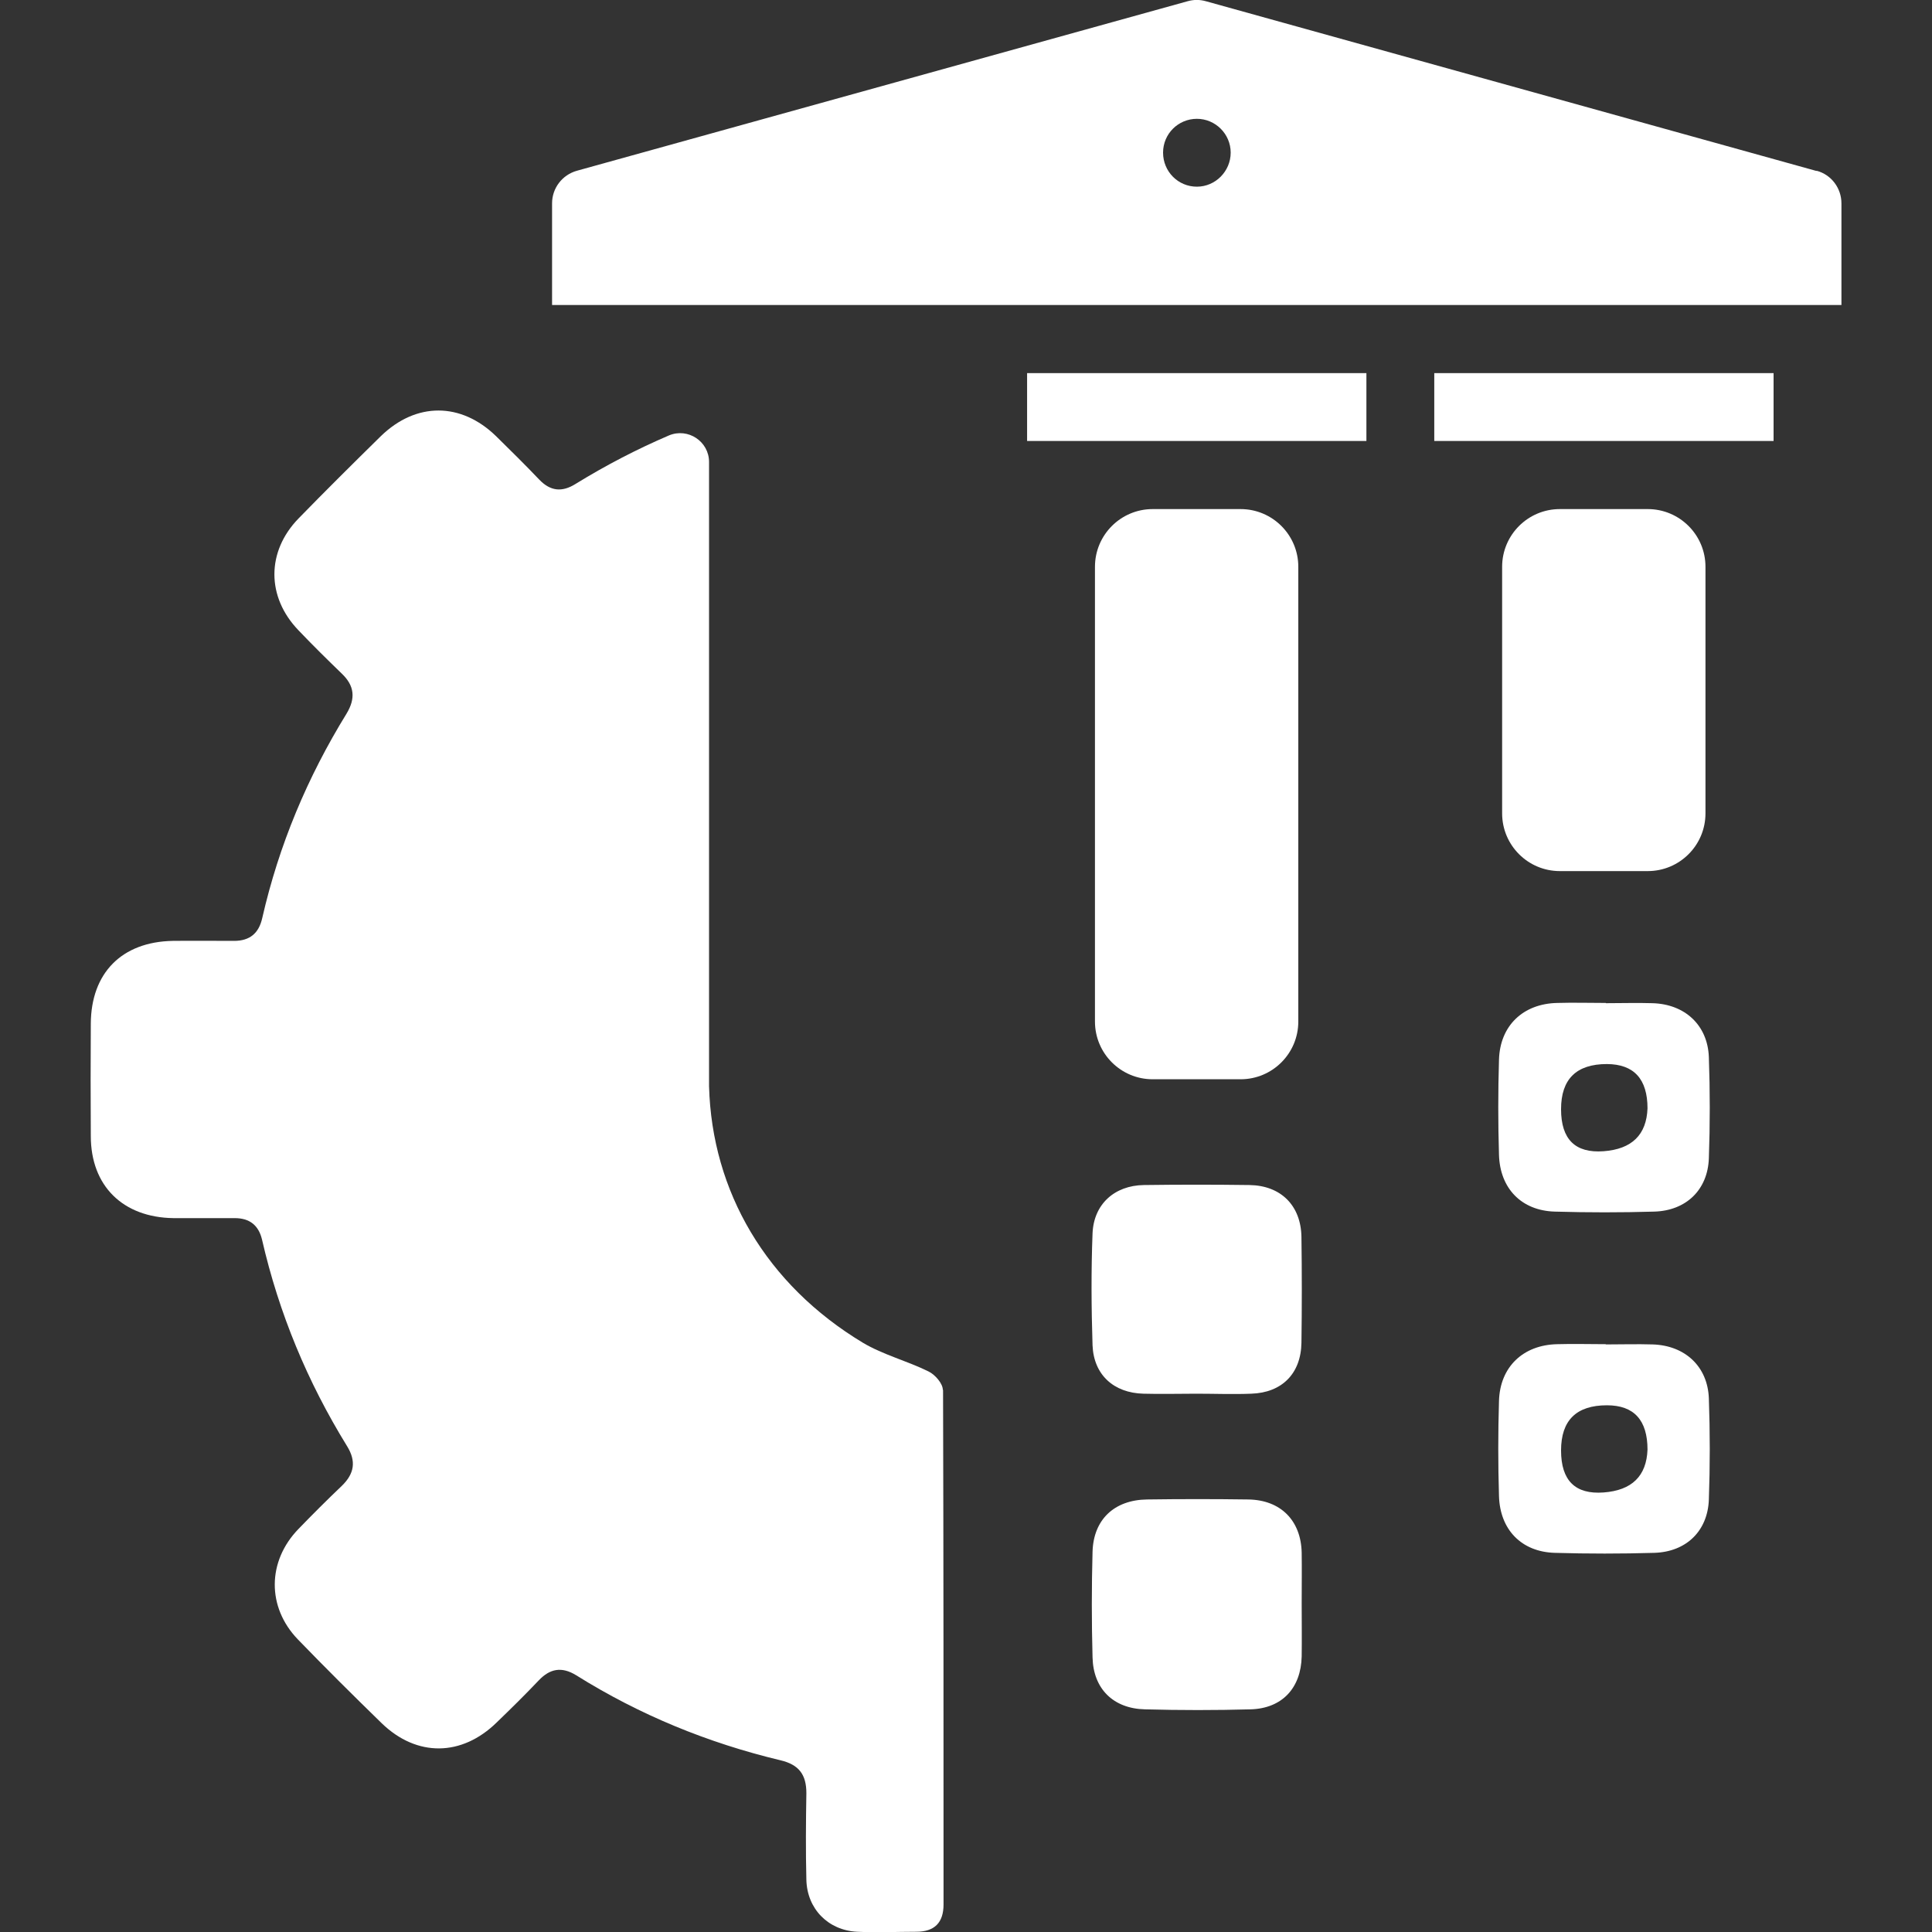
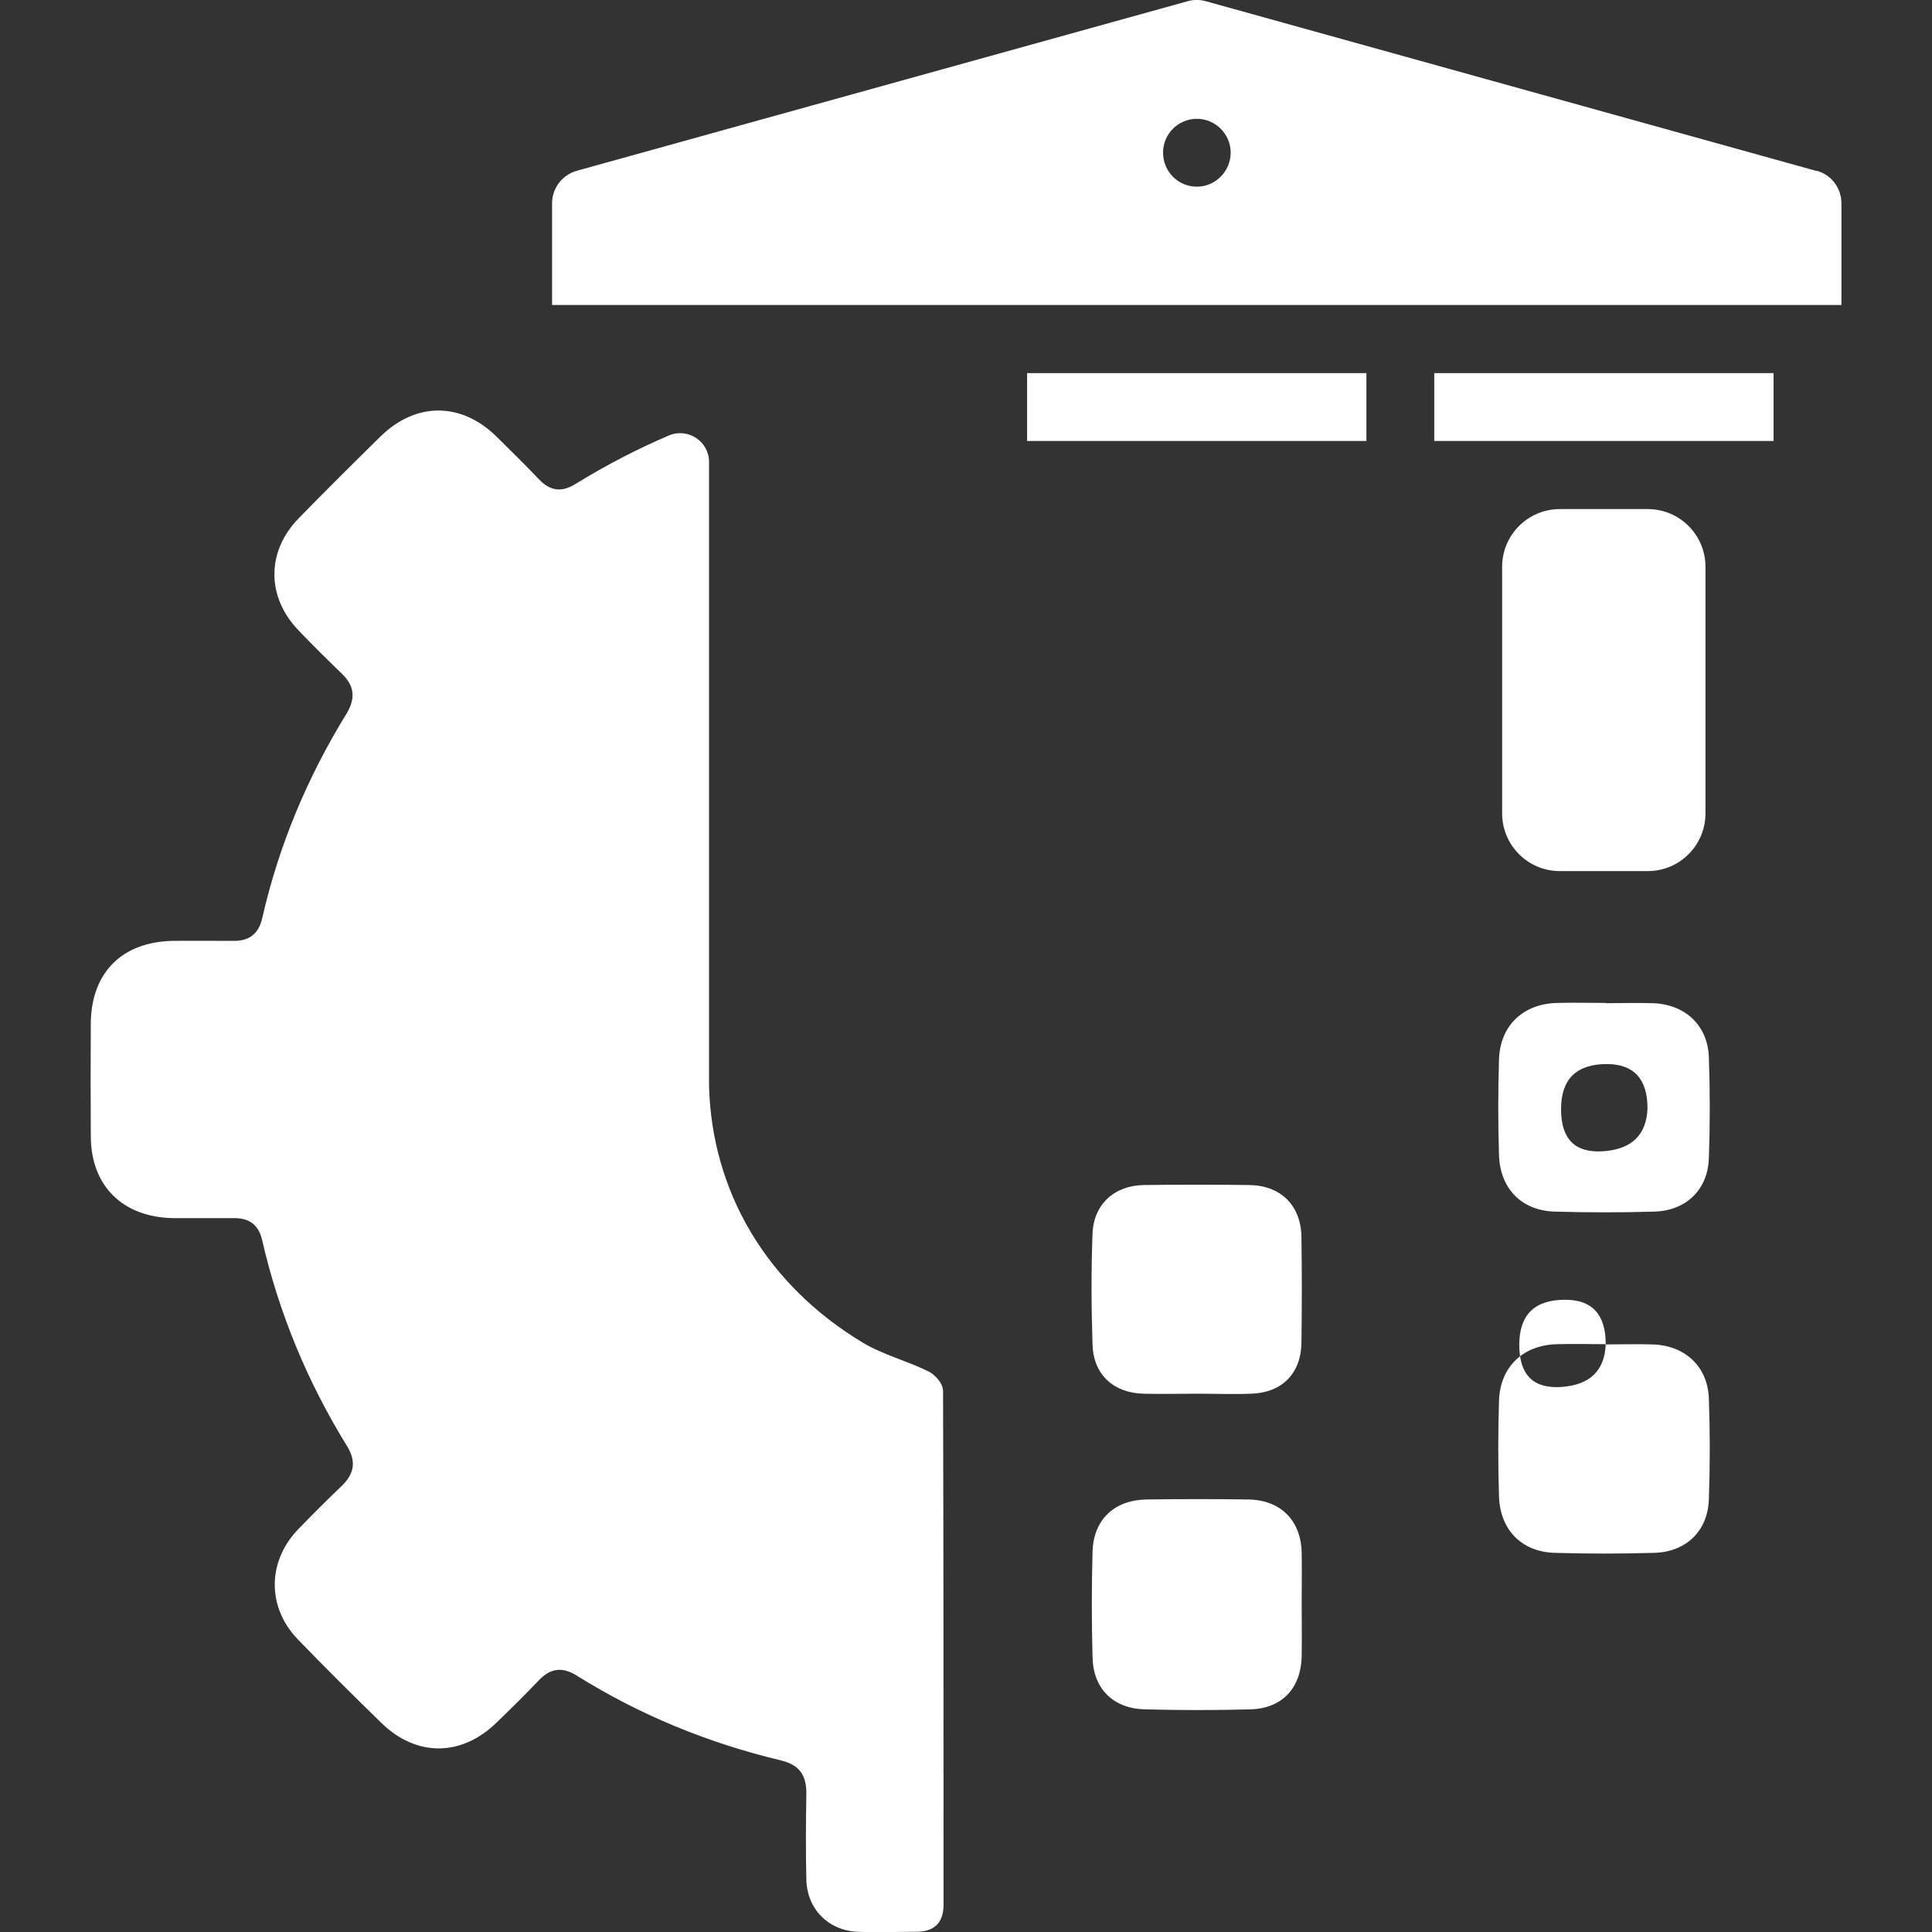
<svg xmlns="http://www.w3.org/2000/svg" id="Layer_1" data-name="Layer 1" viewBox="0 0 80 80">
  <rect x="0" y="0" width="80" height="80" fill="#333333" stroke="none" />
  <defs>
    <style>
      .cls-1 {
        fill: #fff;
        stroke-width: 0px;
      }
    </style>
  </defs>
  <path class="cls-1" d="M39.04,57.55c0-.26-.32-.63-.59-.76-.89-.44-1.88-.69-2.72-1.19-4-2.41-6.25-6.26-6.37-10.62v-25.85c0-.85-.87-1.43-1.66-1.1-1.33.57-2.62,1.24-3.87,2.01-.56.35-1.04.3-1.5-.18-.59-.62-1.19-1.21-1.79-1.8-1.45-1.41-3.31-1.42-4.77,0-1.15,1.13-2.29,2.26-3.41,3.41-1.33,1.37-1.33,3.25,0,4.63.59.62,1.19,1.21,1.8,1.8.52.5.57,1.02.19,1.65-1.62,2.63-2.8,5.44-3.49,8.46-.14.63-.51.95-1.17.95-.84,0-1.7-.01-2.54,0-2.11.04-3.38,1.33-3.39,3.43-.01,1.55-.01,3.1,0,4.65,0,2.07,1.33,3.37,3.42,3.4.84,0,1.7,0,2.54,0,.62,0,.99.3,1.13.89.7,3.05,1.88,5.89,3.52,8.55.39.63.3,1.14-.21,1.64-.62.59-1.22,1.19-1.8,1.79-1.3,1.34-1.31,3.24-.03,4.57,1.14,1.18,2.3,2.33,3.48,3.48,1.45,1.4,3.31,1.38,4.76-.04.59-.57,1.17-1.14,1.73-1.73.47-.5.96-.59,1.56-.22,2.62,1.64,5.45,2.8,8.46,3.52.76.18,1.07.59,1.07,1.36-.02,1.2-.03,2.4,0,3.59.03,1.2.9,2.09,2.1,2.15.82.04,1.64,0,2.45,0,.76,0,1.13-.38,1.13-1.13,0-7.11,0-14.21-.02-21.31" />
  <path class="cls-1" d="M53.9,66.4c0,.73.01,1.46,0,2.19-.03,1.31-.81,2.15-2.11,2.19-1.46.04-2.92.04-4.38,0-1.31-.03-2.14-.85-2.17-2.15-.04-1.46-.04-2.92,0-4.38.04-1.33.9-2.14,2.25-2.16,1.4-.02,2.8-.02,4.2,0,1.34.02,2.18.87,2.21,2.2.01.7,0,1.4,0,2.1" />
  <path class="cls-1" d="M49.54,57.71c-.73,0-1.46.02-2.19,0-1.23-.03-2.06-.78-2.11-2-.05-1.55-.06-3.1,0-4.64.05-1.21.91-1.98,2.12-2,1.46-.02,2.92-.02,4.38,0,1.3.02,2.13.85,2.15,2.15.02,1.46.02,2.92,0,4.38-.02,1.28-.81,2.07-2.08,2.11-.76.03-1.52,0-2.28,0" />
-   <path class="cls-1" d="M66.5,55.67c.64,0,1.29-.02,1.93,0,1.34.04,2.28.91,2.33,2.23.05,1.4.05,2.8,0,4.2-.05,1.3-.94,2.16-2.26,2.2-1.37.04-2.74.04-4.12,0-1.38-.04-2.27-.96-2.31-2.35-.04-1.31-.04-2.63,0-3.94.04-1.41,1-2.32,2.41-2.35.67-.02,1.34,0,2.01,0M68.22,60.03q0-1.84-1.68-1.84-1.9,0-1.9,1.87t1.76,1.74,1.82-1.78" />
+   <path class="cls-1" d="M66.5,55.67c.64,0,1.29-.02,1.93,0,1.34.04,2.28.91,2.33,2.23.05,1.4.05,2.8,0,4.2-.05,1.3-.94,2.16-2.26,2.2-1.37.04-2.74.04-4.12,0-1.38-.04-2.27-.96-2.31-2.35-.04-1.31-.04-2.63,0-3.94.04-1.41,1-2.32,2.41-2.35.67-.02,1.34,0,2.01,0q0-1.84-1.68-1.84-1.9,0-1.9,1.87t1.76,1.74,1.82-1.78" />
  <path class="cls-1" d="M66.5,41.54c.64,0,1.29-.02,1.93,0,1.34.04,2.28.91,2.33,2.23.05,1.4.05,2.8,0,4.2-.05,1.3-.94,2.16-2.26,2.2-1.37.04-2.74.04-4.12,0-1.38-.04-2.27-.96-2.31-2.35-.04-1.31-.04-2.63,0-3.94.04-1.41,1-2.32,2.41-2.35.67-.02,1.34,0,2.01,0M68.22,45.9q0-1.83-1.68-1.84-1.9,0-1.9,1.87t1.76,1.74,1.82-1.78" />
  <path class="cls-1" d="M29.37,45.4h-.01v-.42c0,.14,0,.28.01.42" />
  <rect class="cls-1" x="42.53" y="15.45" width="14.05" height="2.81" />
  <rect class="cls-1" x="59.39" y="15.45" width="14.05" height="2.81" />
-   <path class="cls-1" d="M45.34,23.47v18.83c0,1.32,1.07,2.39,2.39,2.39h3.64c1.32,0,2.39-1.07,2.39-2.39v-18.83c0-1.32-1.07-2.39-2.39-2.39h-3.64c-1.32,0-2.39,1.07-2.39,2.39" />
  <path class="cls-1" d="M62.2,23.47v10.21c0,1.32,1.07,2.39,2.39,2.39h3.64c1.32,0,2.39-1.07,2.39-2.39v-10.21c0-1.32-1.07-2.39-2.39-2.39h-3.64c-1.32,0-2.39,1.07-2.39,2.39" />
  <path class="cls-1" d="M75.22,7.08L49.93.05c-.25-.07-.5-.07-.75,0l-25.29,7.02c-.61.17-1.03.72-1.03,1.35v4.21h53.39v-4.21c0-.63-.42-1.19-1.03-1.35M49.56,7.73c-.78,0-1.4-.63-1.4-1.41s.63-1.4,1.4-1.4,1.4.63,1.4,1.4-.63,1.41-1.4,1.41" />
</svg>